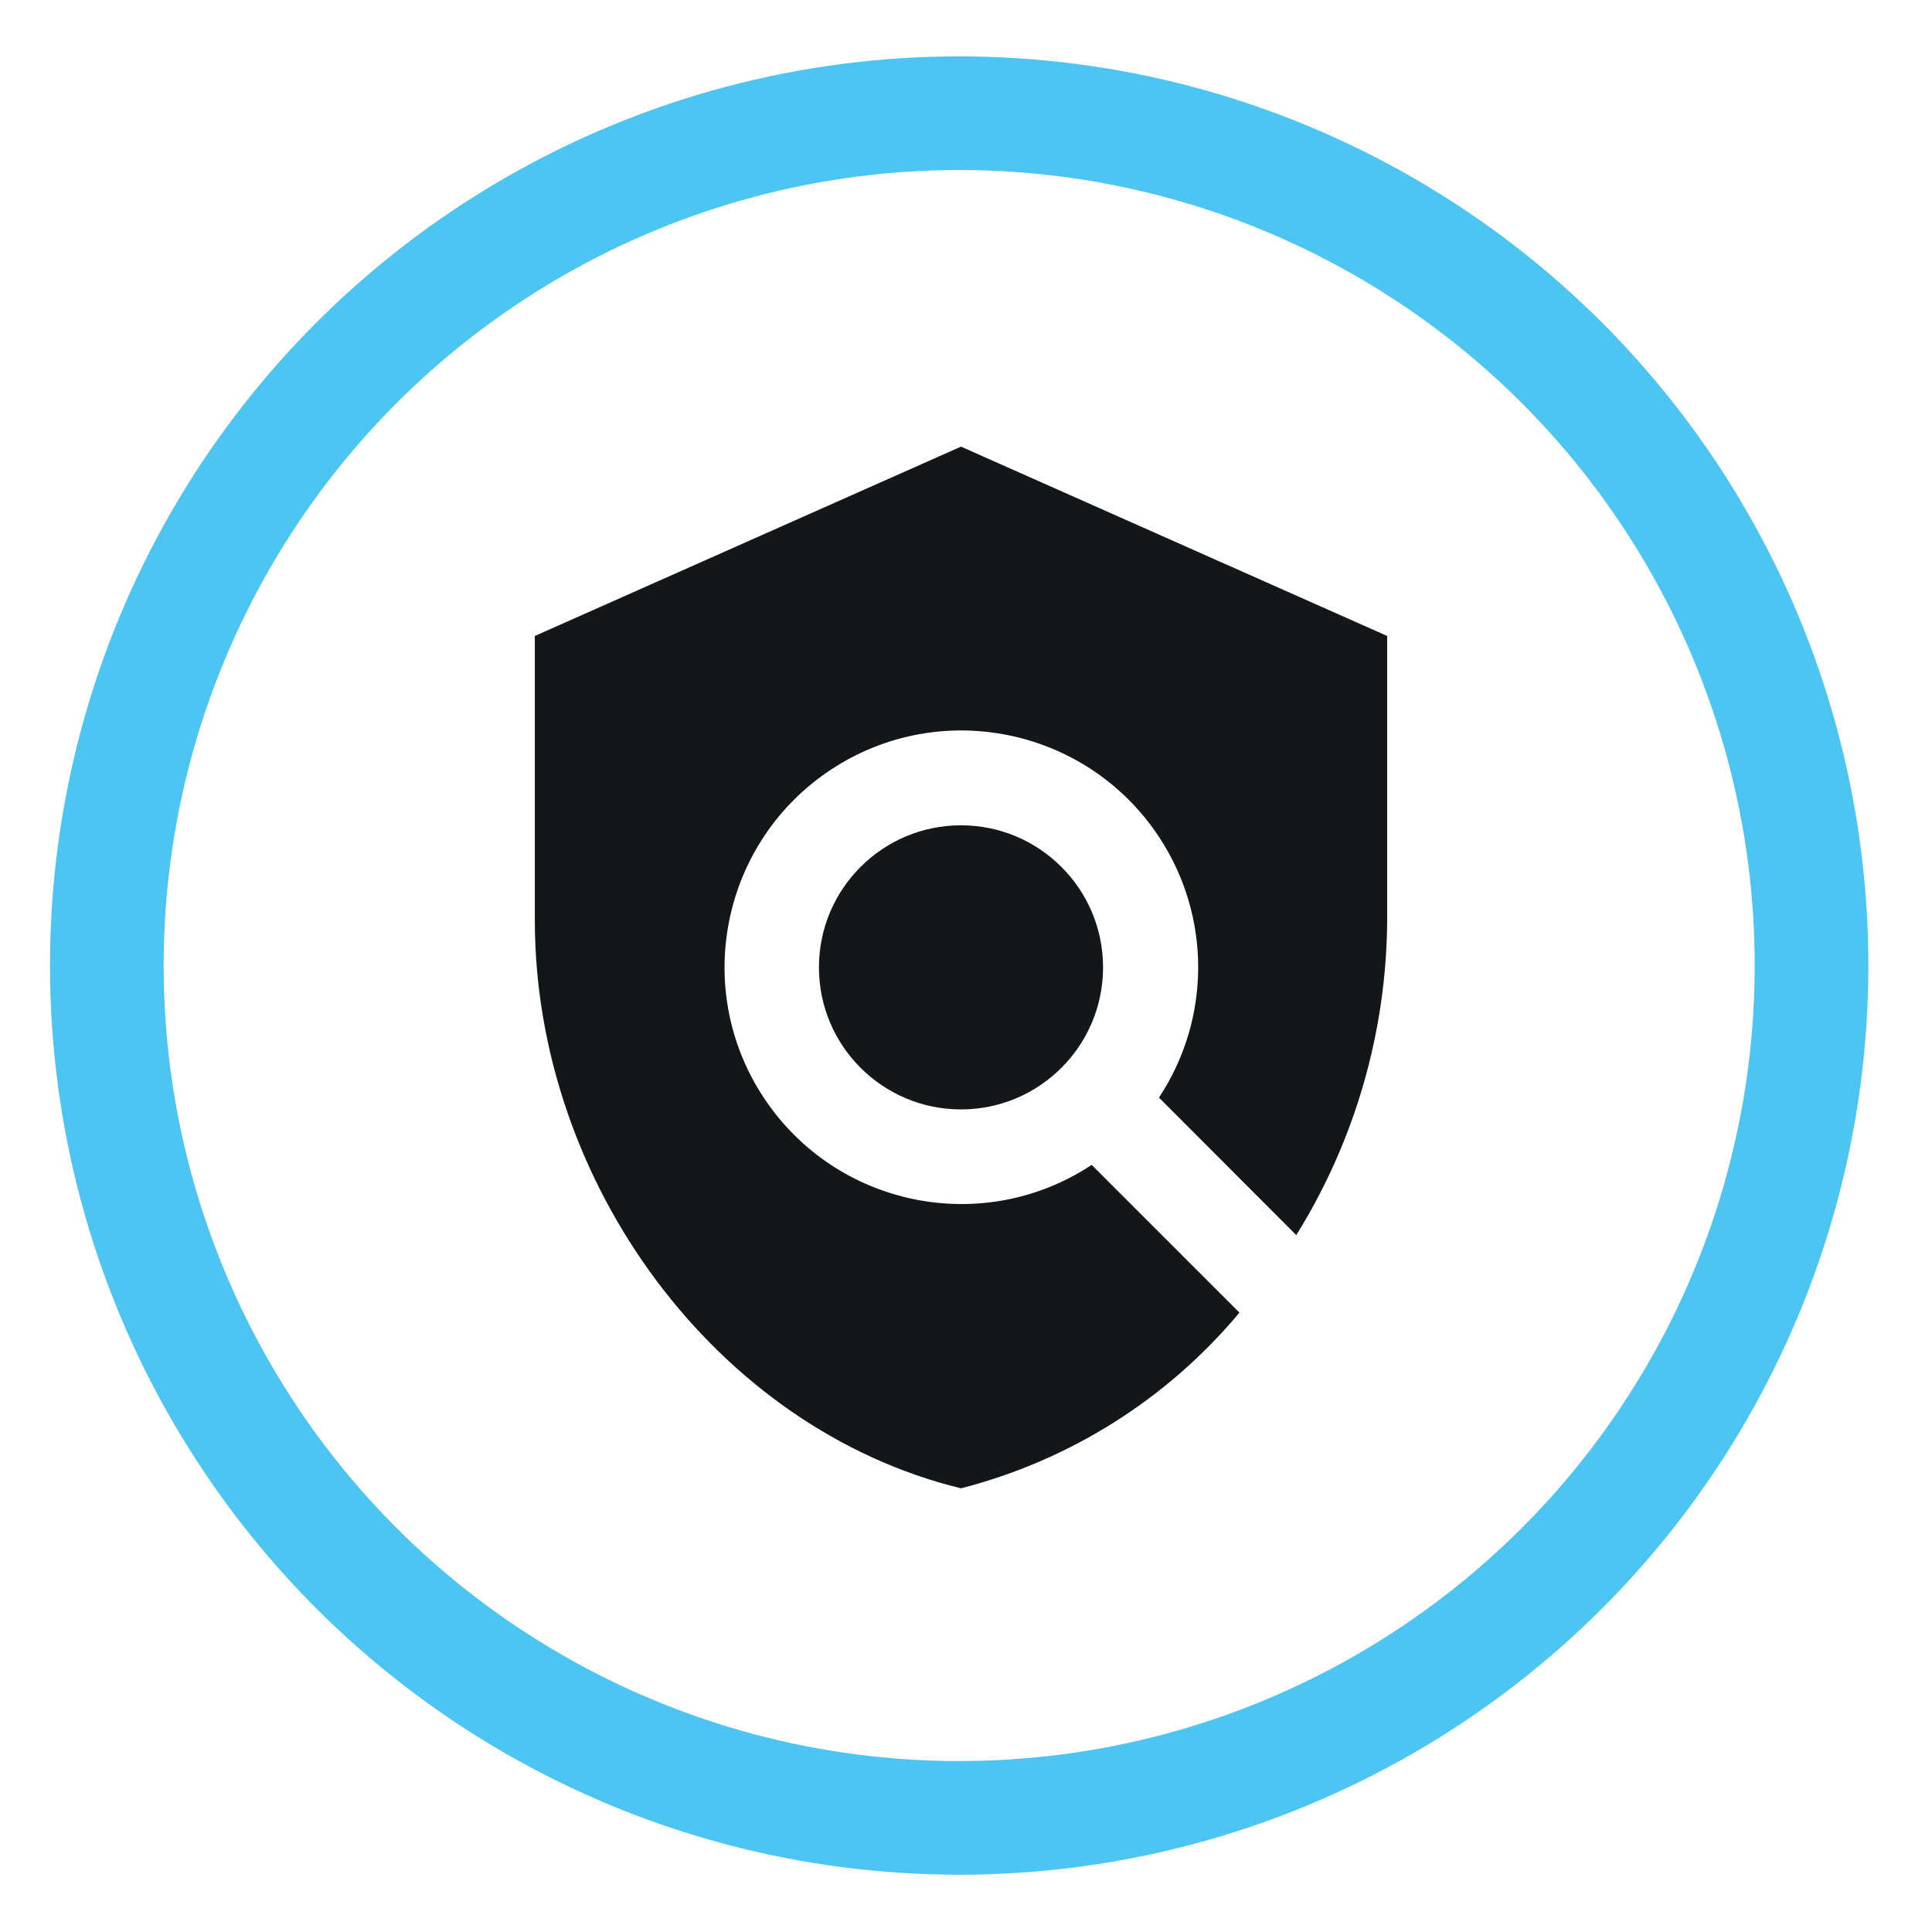
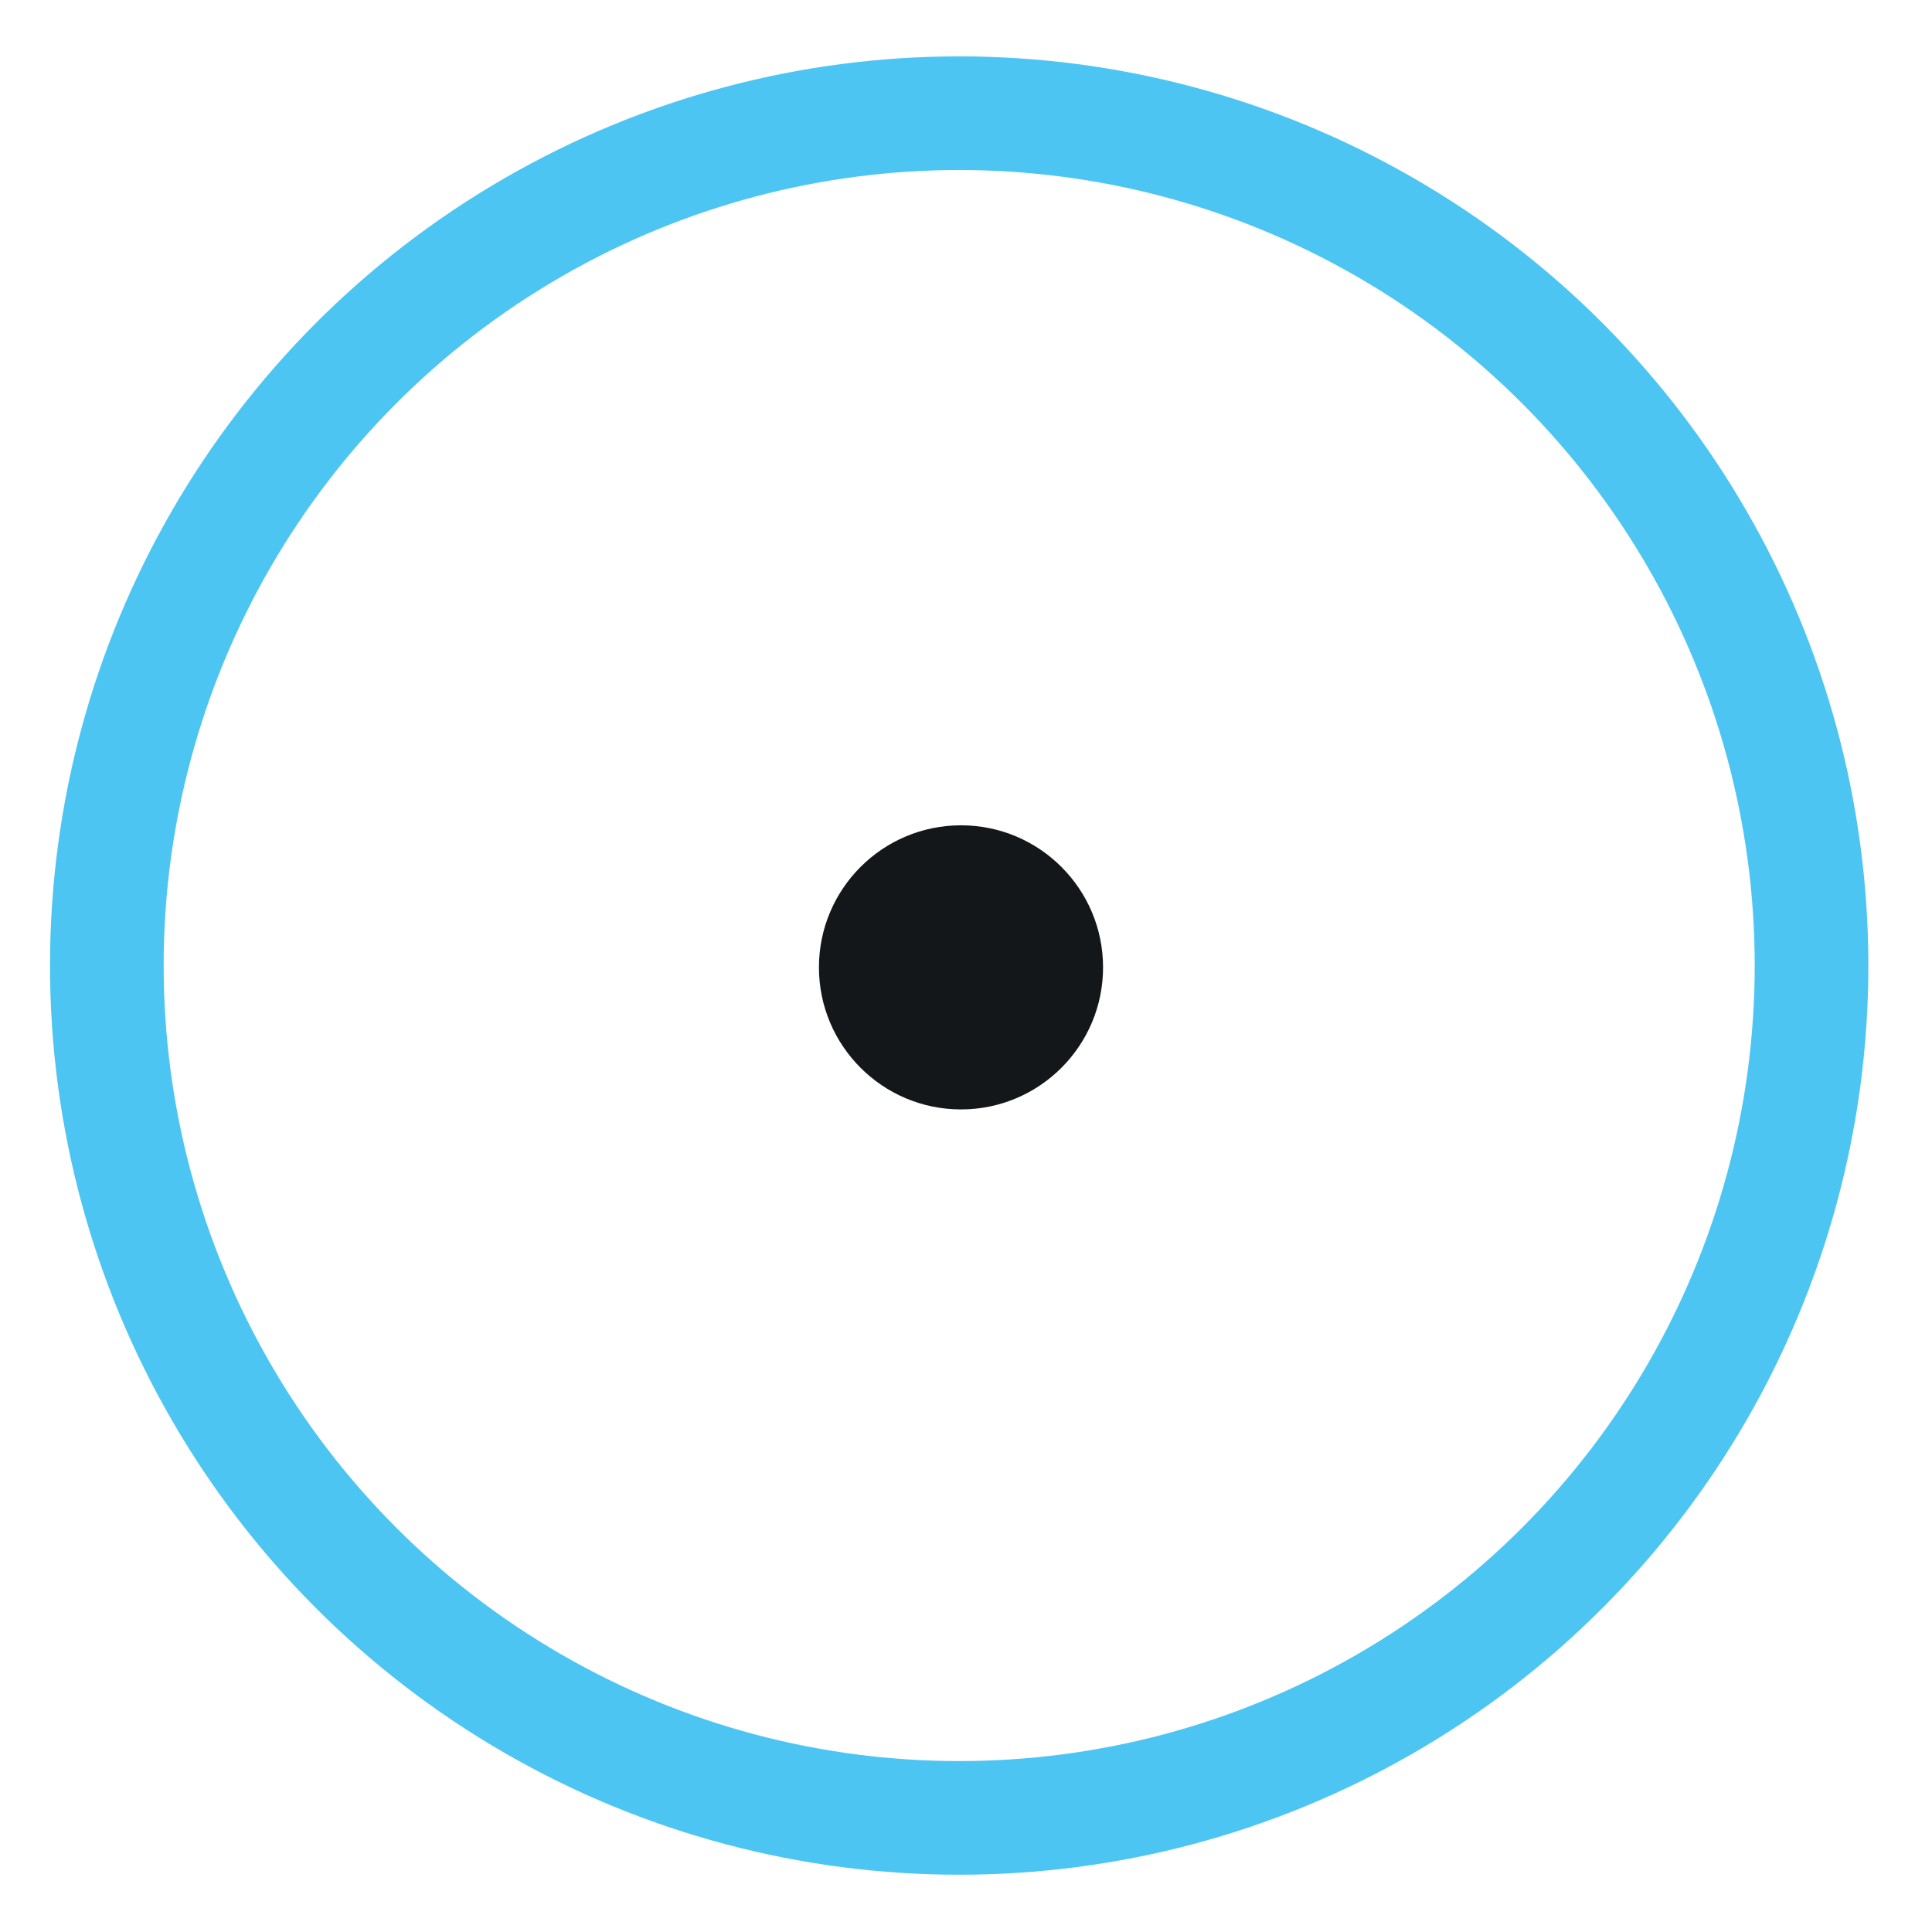
<svg xmlns="http://www.w3.org/2000/svg" version="1.1" id="Layer_1" x="0px" y="0px" viewBox="0 0 85 85" style="enable-background:new 0 0 85 85;" xml:space="preserve">
  <style type="text/css">
	.st0{fill:none;stroke:#4DC5F2;stroke-width:5;stroke-miterlimit:10;}
	.st1{fill:#14171A;}
</style>
  <g id="Group_2271" transform="translate(0.5 0.5)">
    <g id="Group_2272">
      <circle id="Ellipse_111" class="st0" cx="41.7" cy="41.98" r="37.5" />
-       <path id="Path_7264" class="st1" d="M60.53,27.48l-18.75-8.33l-18.75,8.33v12.5c0,11.56,8,22.38,18.75,25    c4.79-1.23,9.08-3.93,12.25-7.73l-6.5-6.5c-4.8,3.17-11.26,1.84-14.43-2.96c-3.17-4.8-1.84-11.26,2.96-14.43    s11.26-1.84,14.43,2.96c2.3,3.48,2.3,7.99,0,11.47l6.04,6.05c2.59-4.16,3.97-8.96,4-13.85V27.48z" />
      <path id="Path_7265" class="st1" d="M41.78,35.81c3.45,0,6.25,2.8,6.25,6.25c0,3.45-2.8,6.25-6.25,6.25    c-3.45,0-6.25-2.8-6.25-6.25l0,0C35.53,38.61,38.33,35.81,41.78,35.81" />
    </g>
  </g>
</svg>